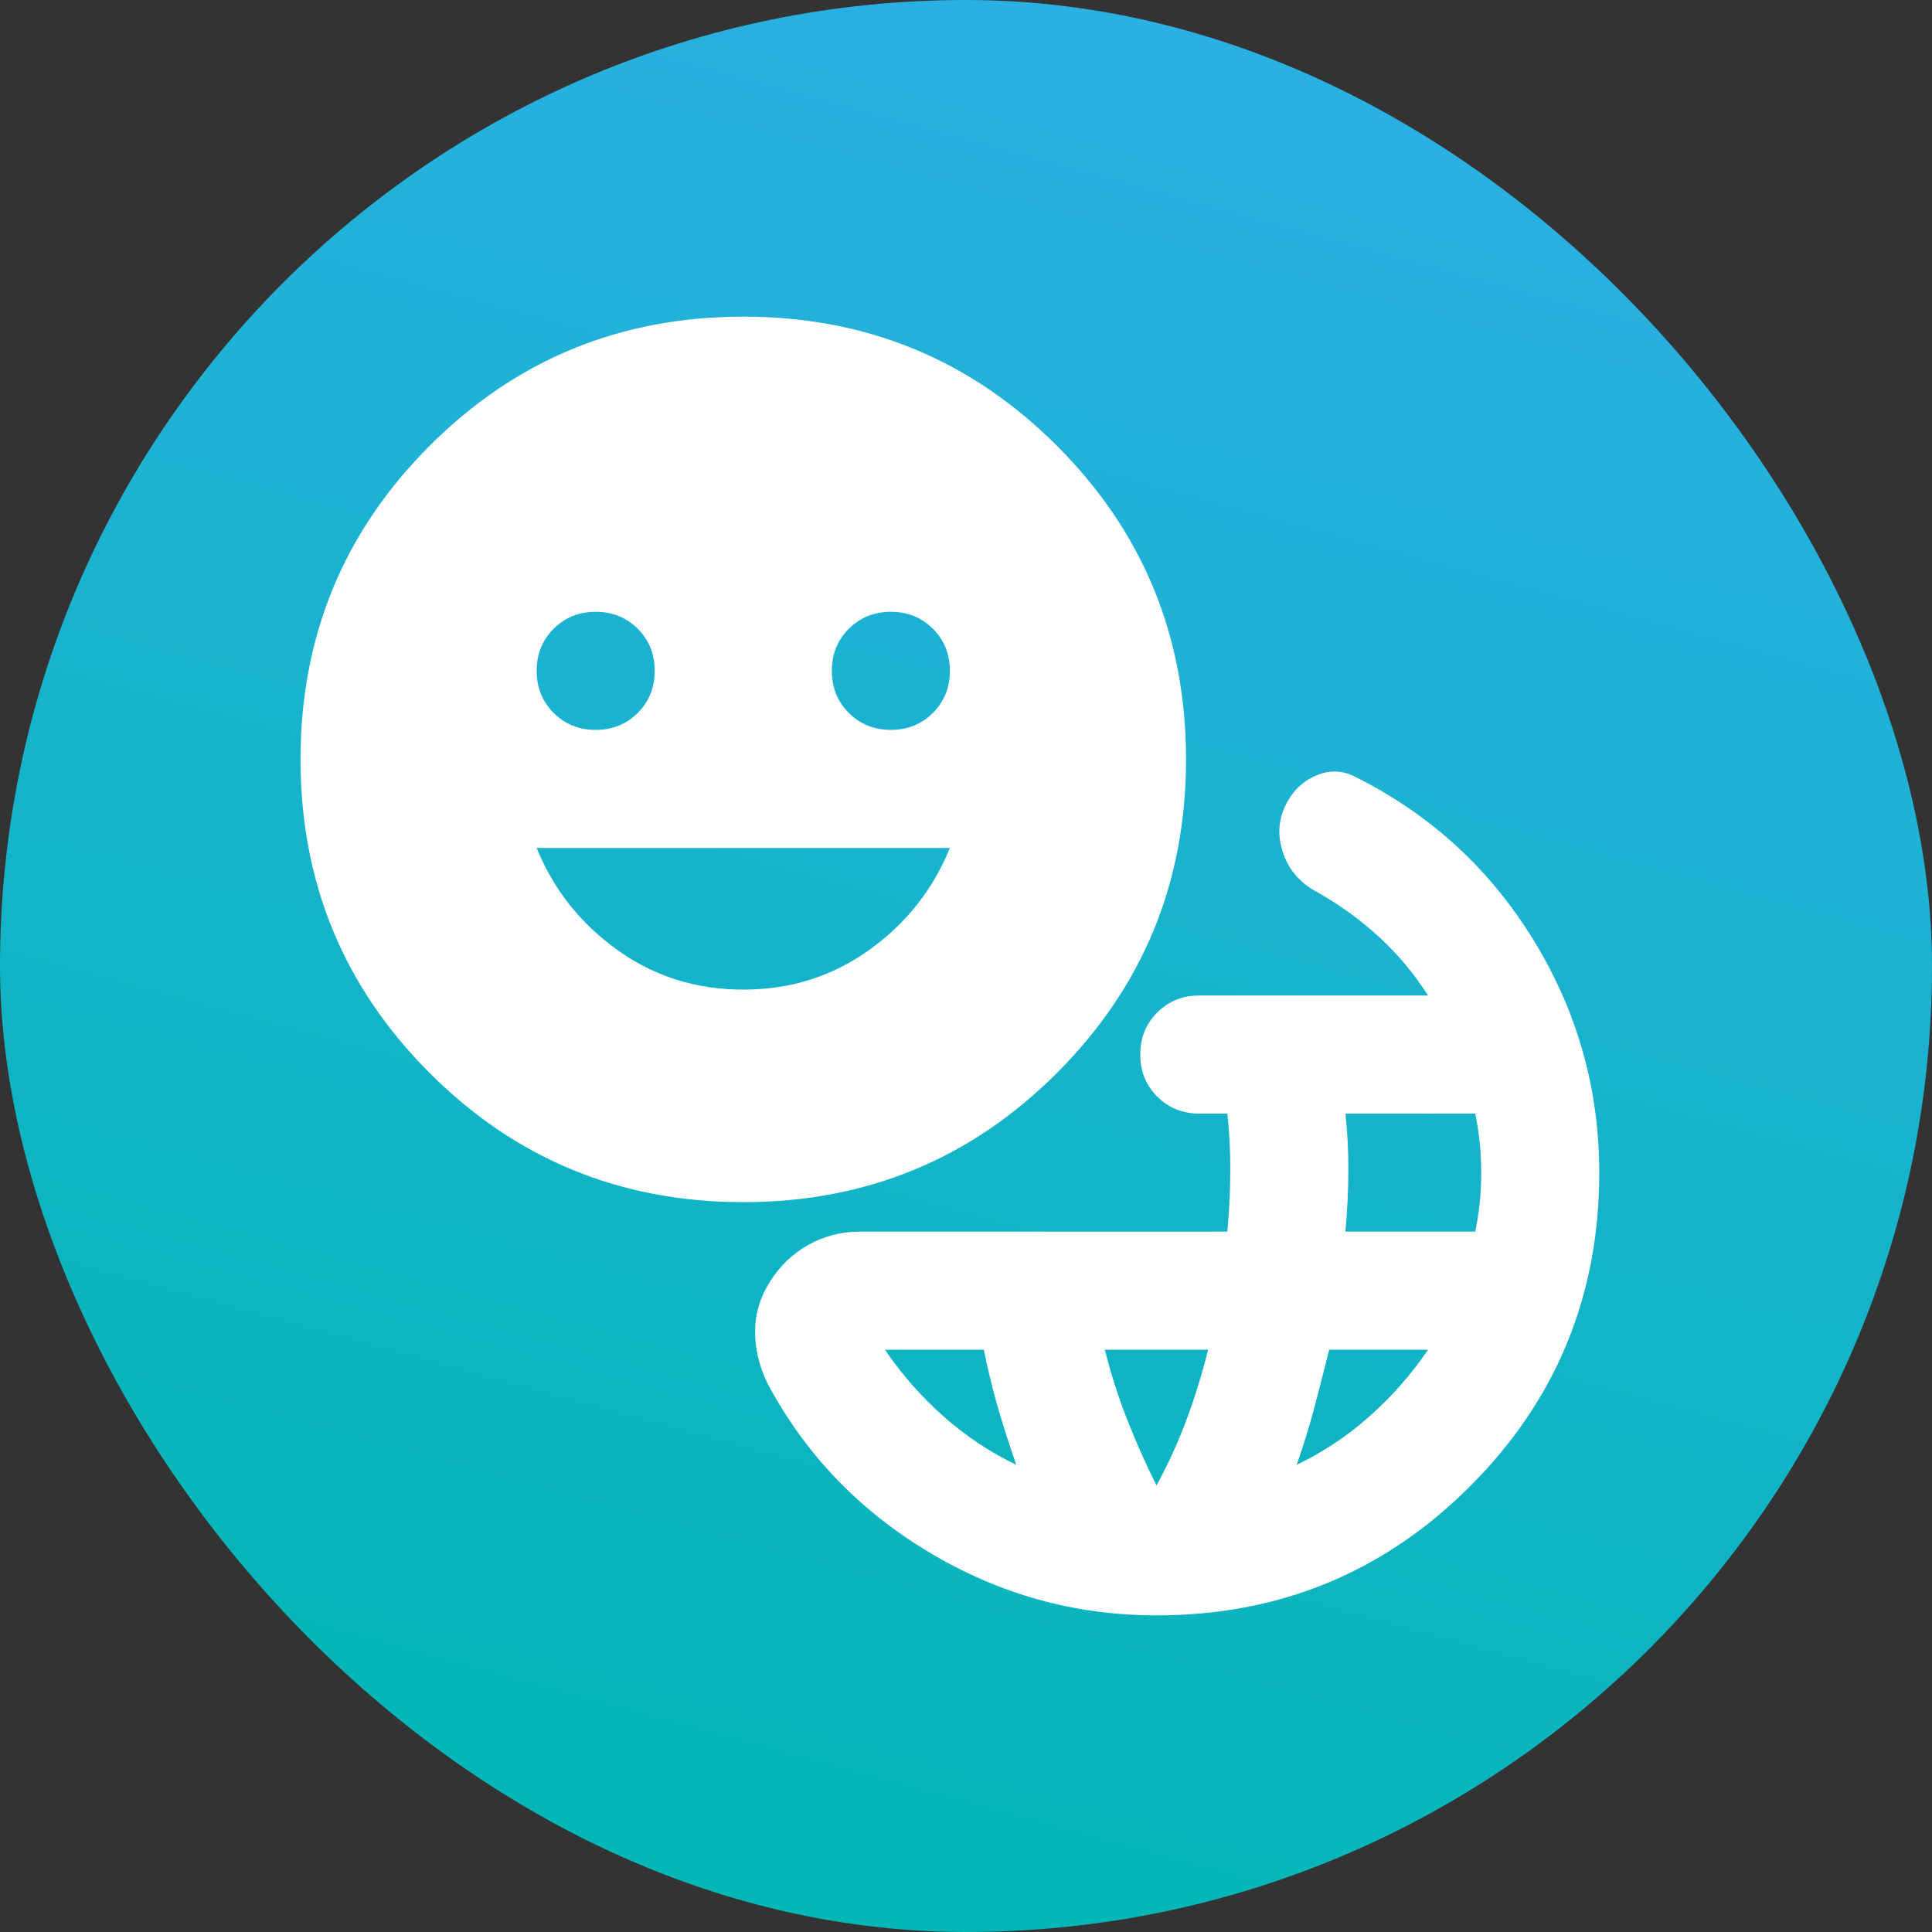
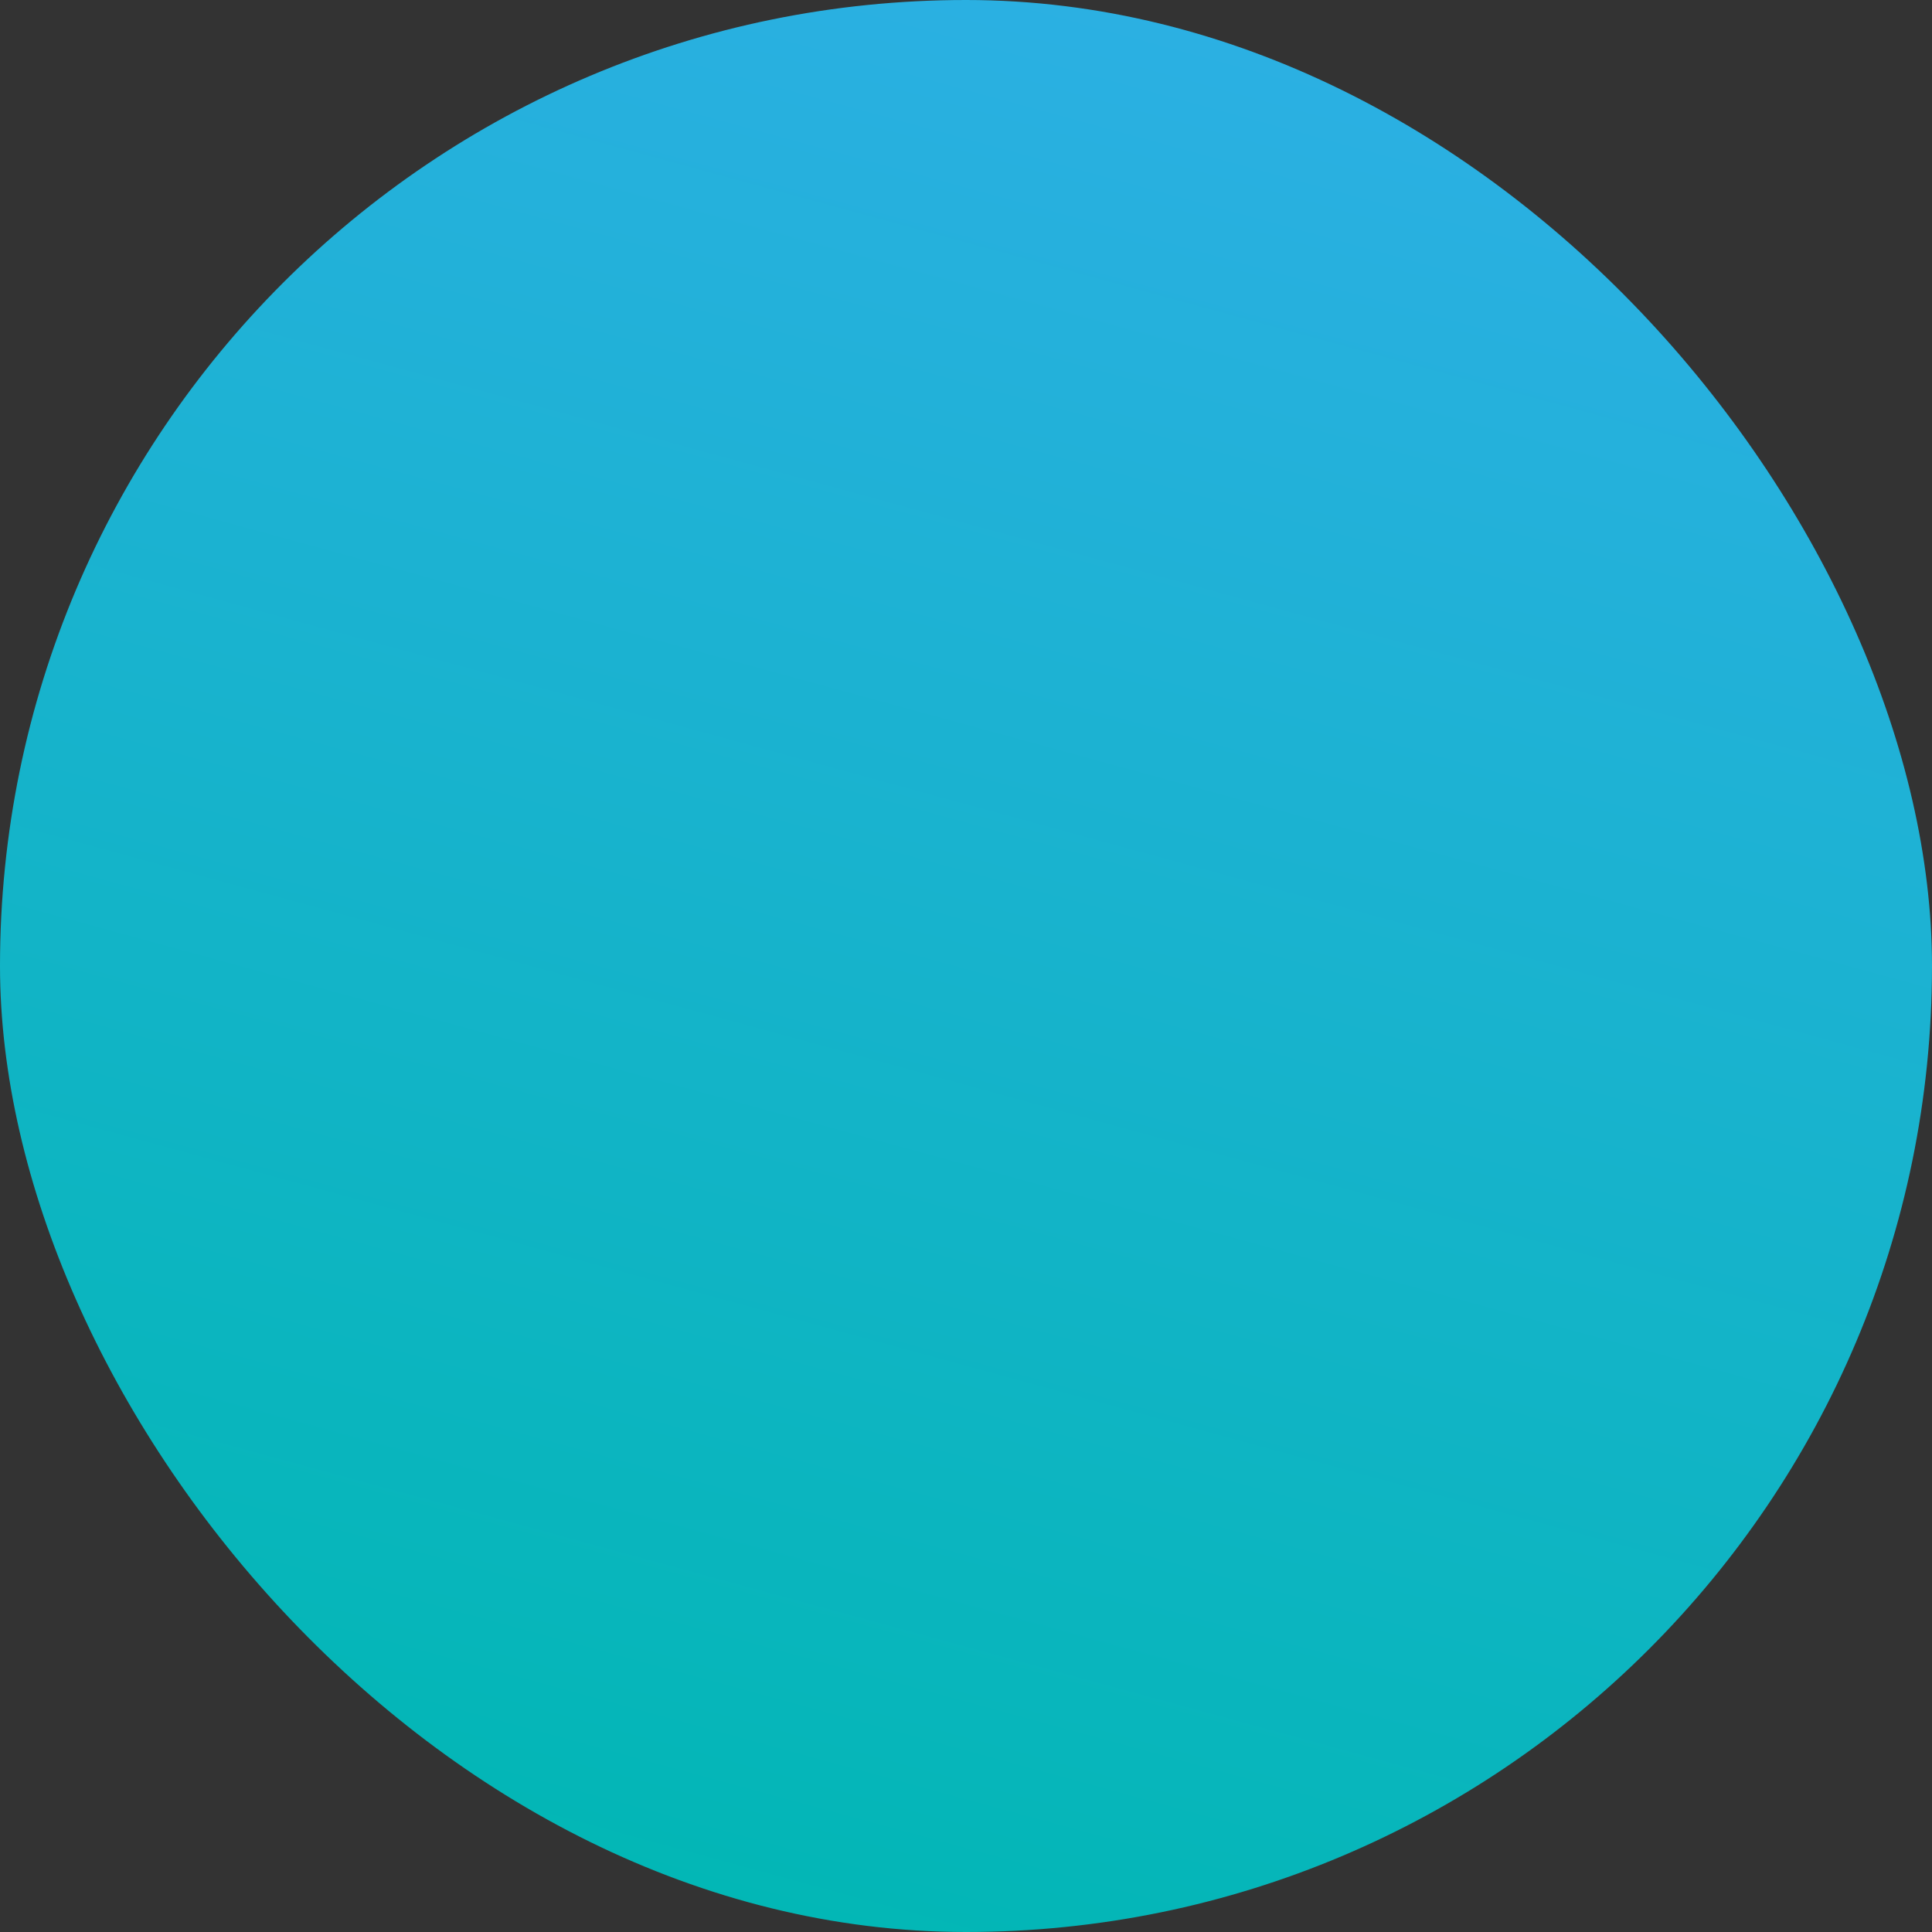
<svg xmlns="http://www.w3.org/2000/svg" width="60" height="60" viewBox="0 0 60 60" fill="none">
  <rect x="0" y="0" width="60" height="60" fill="#333333" stroke="none" />
  <rect width="60" height="60" rx="30" fill="url(#paint0_linear_4790_15308)" />
  <mask id="mask0_4790_15308" style="mask-type:alpha" maskUnits="userSpaceOnUse" x="7" y="8" width="45" height="44">
    <rect x="7.5" y="8" width="44" height="44" fill="#D9D9D9" />
  </mask>
  <g mask="url(#mask0_4790_15308)">
-     <path d="M35.916 50.167C33.38 50.167 31.02 49.51 28.835 48.196C26.65 46.882 24.977 45.125 23.816 42.925C23.572 42.406 23.45 41.879 23.45 41.344C23.45 40.809 23.602 40.297 23.908 39.809C24.214 39.32 24.611 38.938 25.1 38.663C25.589 38.388 26.123 38.25 26.704 38.25H38.116C38.147 37.914 38.17 37.586 38.185 37.265C38.2 36.944 38.208 36.615 38.208 36.279C38.208 36.004 38.2 35.722 38.185 35.431C38.17 35.141 38.147 34.858 38.116 34.584H37.245C36.726 34.584 36.291 34.408 35.939 34.056C35.588 33.705 35.412 33.27 35.412 32.75C35.412 32.231 35.588 31.795 35.939 31.444C36.291 31.093 36.726 30.917 37.245 30.917H44.35C43.922 30.245 43.418 29.641 42.837 29.106C42.257 28.572 41.615 28.106 40.912 27.709C40.393 27.433 40.041 27.036 39.858 26.517C39.675 25.997 39.69 25.509 39.904 25.05C40.118 24.592 40.439 24.271 40.866 24.088C41.294 23.904 41.707 23.92 42.104 24.134C44.426 25.295 46.267 26.983 47.627 29.198C48.986 31.413 49.666 33.82 49.666 36.417C49.666 40.236 48.33 43.483 45.656 46.156C42.982 48.83 39.736 50.167 35.916 50.167ZM31.562 45.492C31.348 44.881 31.157 44.285 30.989 43.704C30.821 43.124 30.676 42.528 30.554 41.917H27.483C28.003 42.681 28.606 43.368 29.293 43.979C29.981 44.59 30.737 45.095 31.562 45.492ZM35.916 46.133C36.283 45.461 36.596 44.774 36.856 44.071C37.116 43.368 37.337 42.65 37.52 41.917H34.312C34.495 42.65 34.725 43.368 35 44.071C35.275 44.774 35.58 45.461 35.916 46.133ZM40.27 45.492C41.096 45.095 41.852 44.59 42.539 43.979C43.227 43.368 43.83 42.681 44.35 41.917H41.279C41.126 42.528 40.973 43.124 40.821 43.704C40.668 44.285 40.484 44.881 40.27 45.492ZM41.783 38.25H45.816C45.877 37.945 45.923 37.647 45.954 37.356C45.984 37.066 46 36.753 46 36.417C46 36.081 45.984 35.767 45.954 35.477C45.923 35.187 45.877 34.889 45.816 34.584H41.783C41.814 34.858 41.837 35.141 41.852 35.431C41.867 35.722 41.875 36.004 41.875 36.279C41.875 36.615 41.867 36.944 41.852 37.265C41.837 37.586 41.814 37.914 41.783 38.25ZM23.083 37.334C19.264 37.334 16.017 35.997 13.343 33.323C10.67 30.649 9.333 27.403 9.333 23.584C9.333 19.764 10.67 16.517 13.343 13.844C16.017 11.17 19.264 9.834 23.083 9.834C26.902 9.834 30.149 11.17 32.823 13.844C35.496 16.517 36.833 19.764 36.833 23.584C36.833 27.403 35.496 30.649 32.823 33.323C30.149 35.997 26.902 37.334 23.083 37.334ZM18.5 22.667C19.019 22.667 19.454 22.491 19.806 22.14C20.157 21.788 20.333 21.353 20.333 20.834C20.333 20.314 20.157 19.879 19.806 19.527C19.454 19.176 19.019 19 18.5 19C17.98 19 17.545 19.176 17.193 19.527C16.842 19.879 16.666 20.314 16.666 20.834C16.666 21.353 16.842 21.788 17.193 22.14C17.545 22.491 17.98 22.667 18.5 22.667ZM23.083 30.733C24.55 30.733 25.856 30.321 27.002 29.496C28.148 28.671 28.98 27.617 29.5 26.334H16.666C17.186 27.617 18.018 28.671 19.164 29.496C20.31 30.321 21.616 30.733 23.083 30.733ZM27.666 22.667C28.186 22.667 28.621 22.491 28.973 22.14C29.324 21.788 29.5 21.353 29.5 20.834C29.5 20.314 29.324 19.879 28.973 19.527C28.621 19.176 28.186 19 27.666 19C27.147 19 26.712 19.176 26.36 19.527C26.009 19.879 25.833 20.314 25.833 20.834C25.833 21.353 26.009 21.788 26.36 22.14C26.712 22.491 27.147 22.667 27.666 22.667Z" fill="white" />
-   </g>
+     </g>
  <defs>
    <linearGradient id="paint0_linear_4790_15308" x1="64.999" y1="73.796" x2="82.755" y2="8.878" gradientUnits="userSpaceOnUse">
      <stop stop-color="#00B7B3" />
      <stop offset="1" stop-color="#2EAFE6" />
    </linearGradient>
  </defs>
</svg>